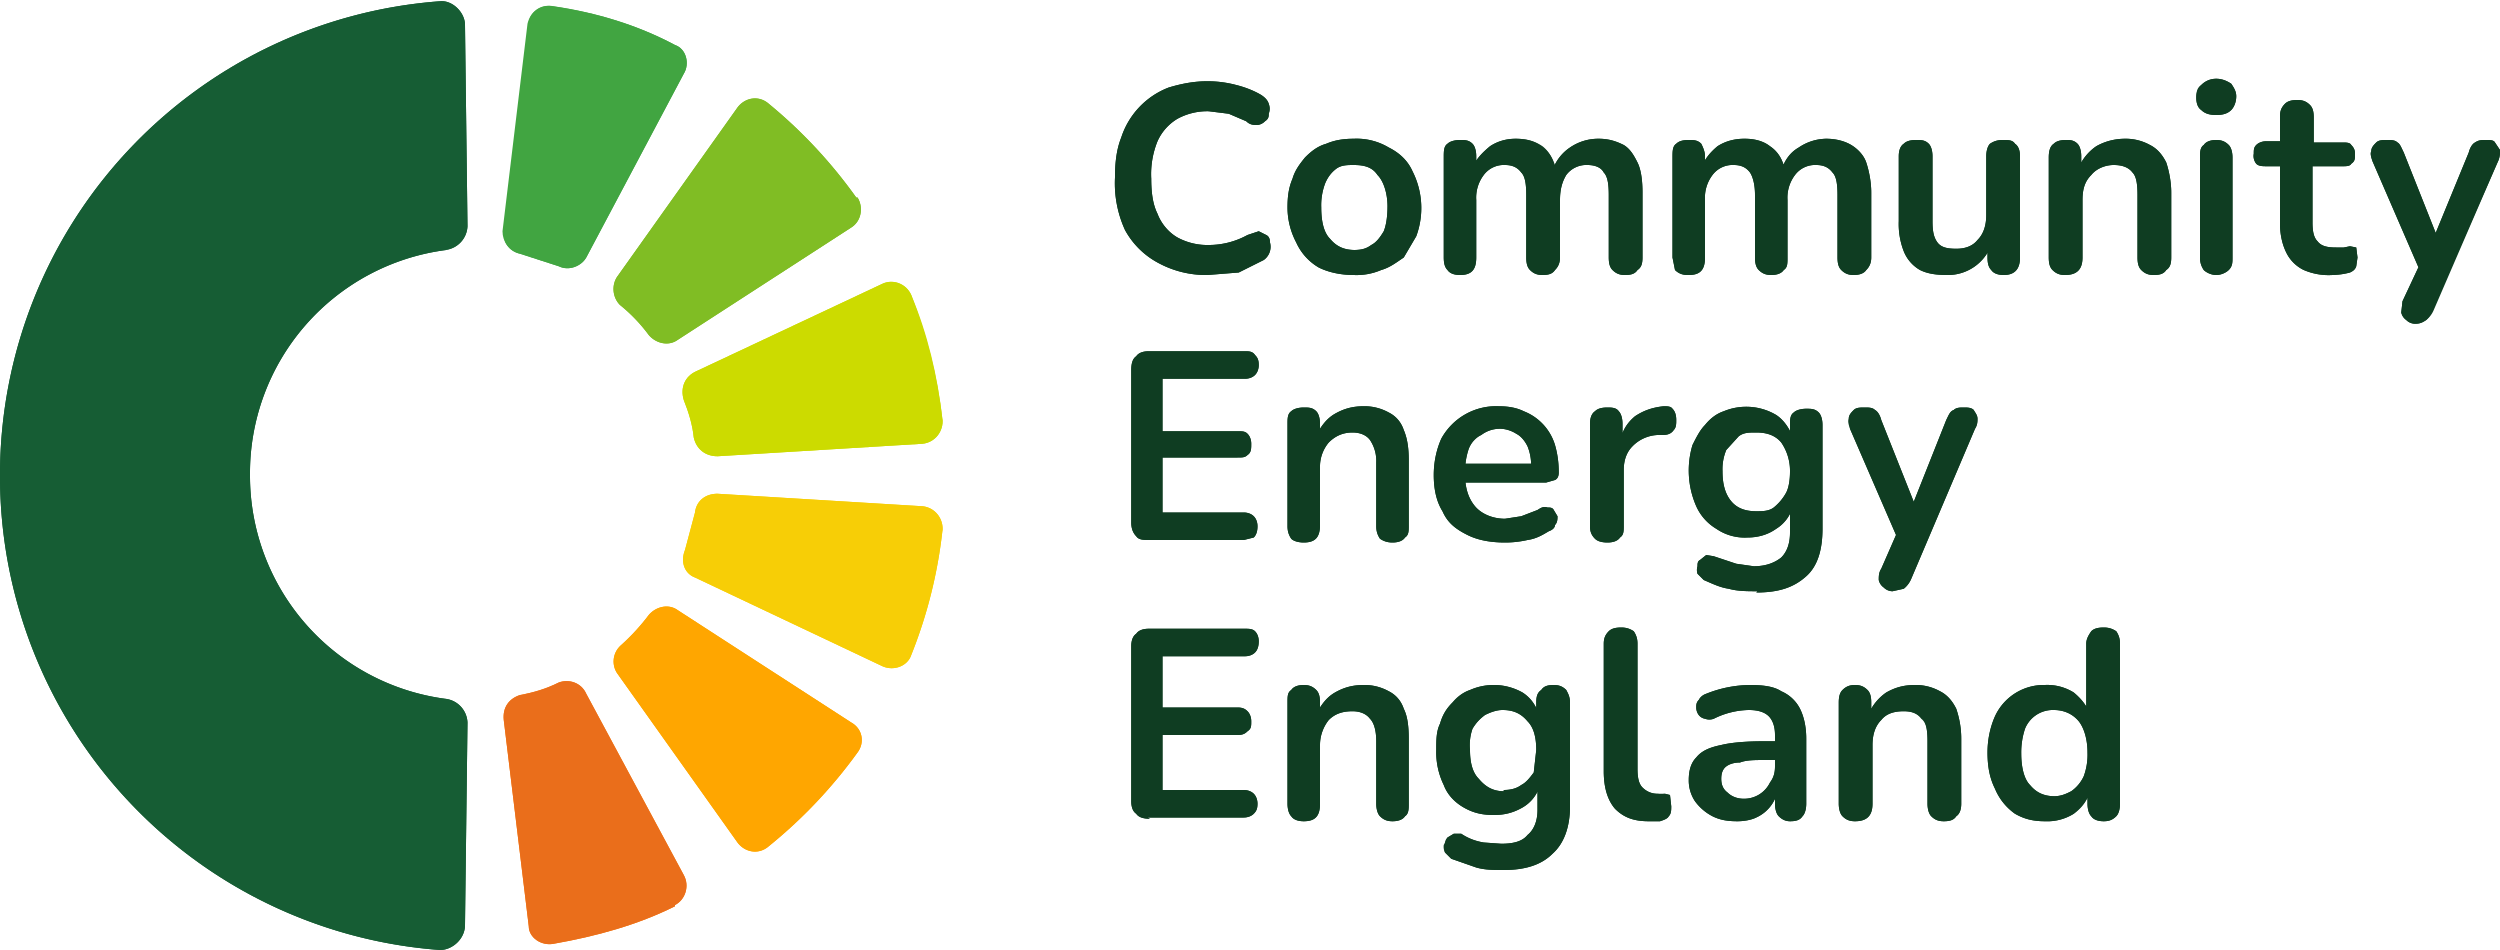
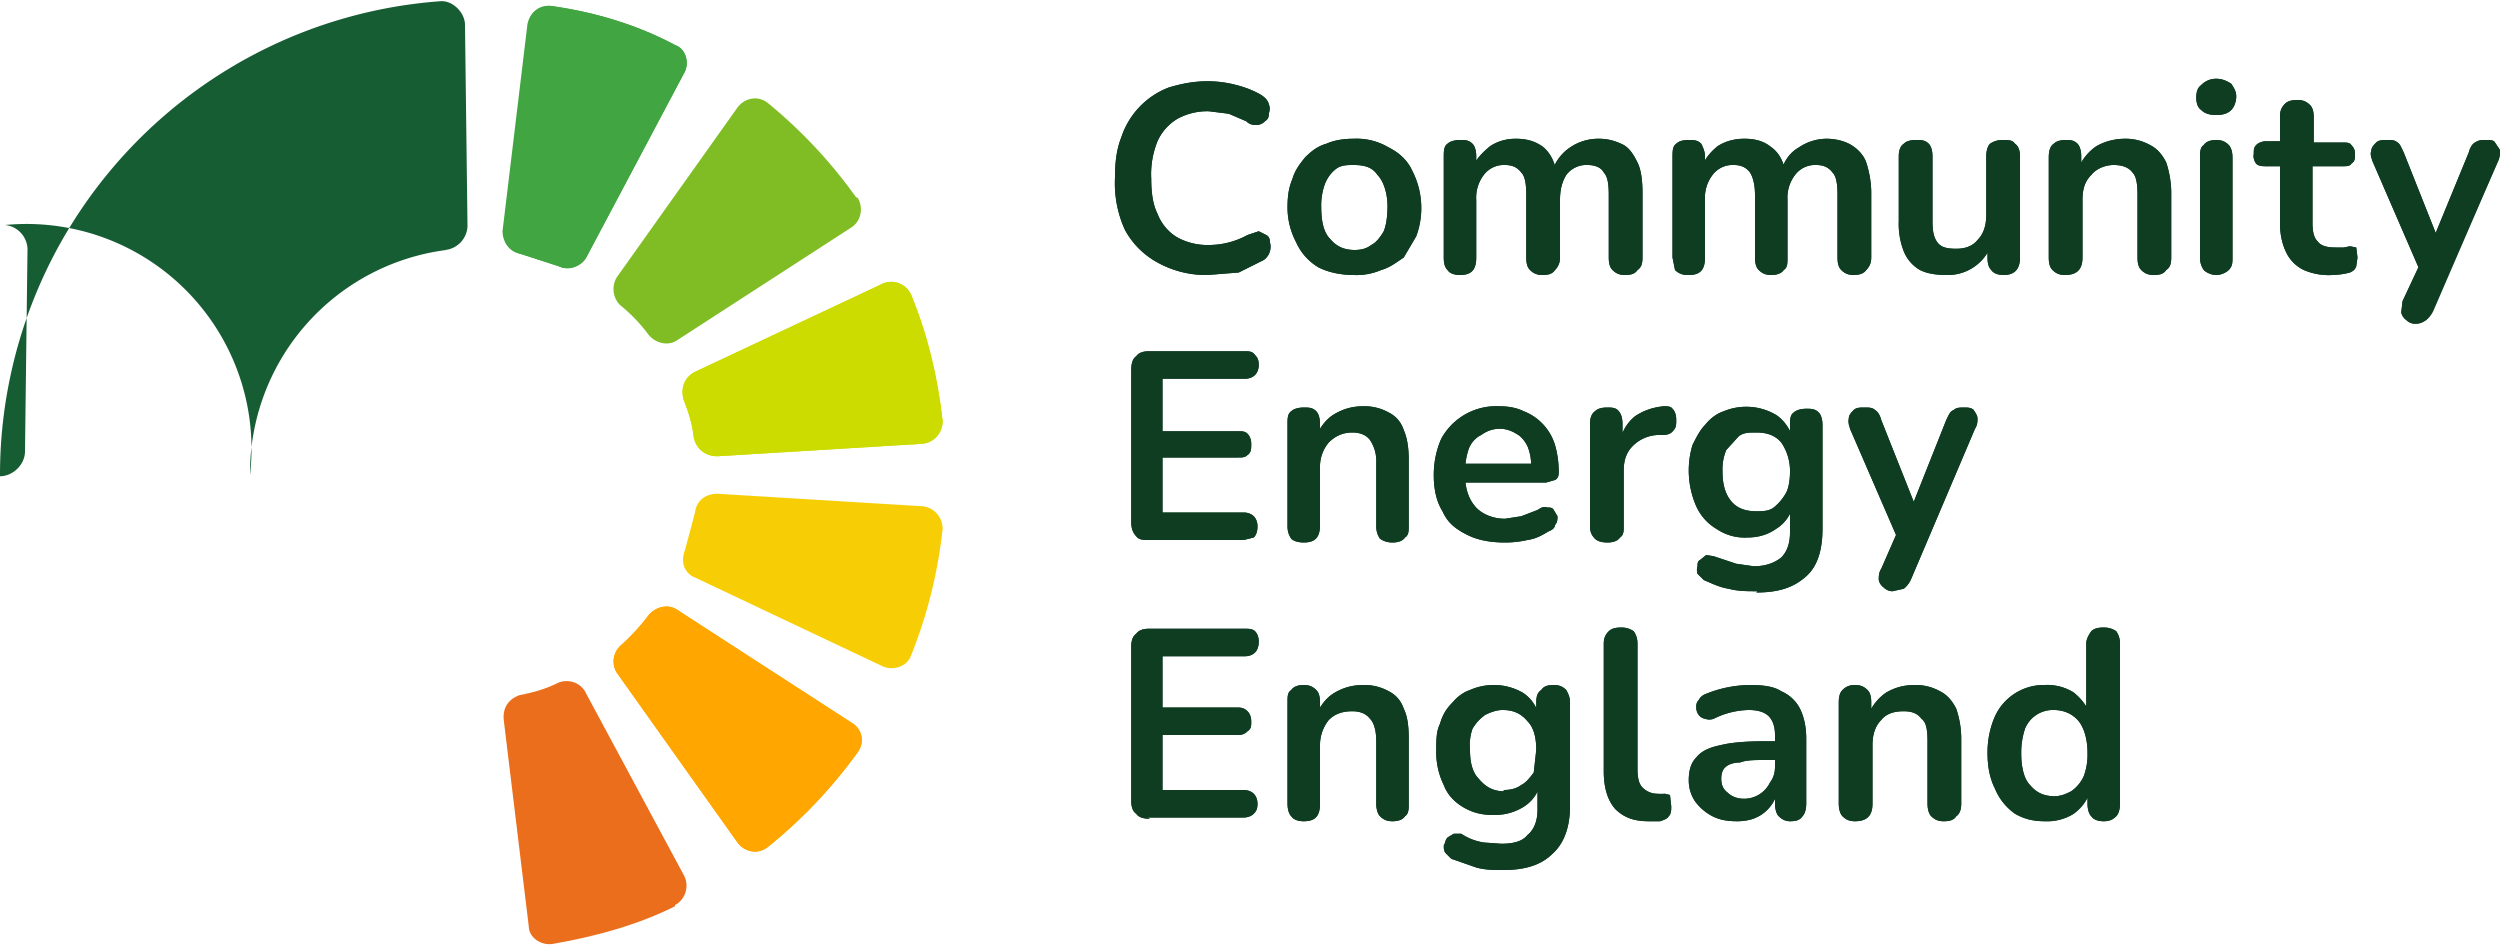
<svg xmlns="http://www.w3.org/2000/svg" fill="none" viewBox="0 0 200 76">
  <g clip-path="url(#a)">
-     <path fill="#FF7B00" d="M54 72.5c-3 1.5-6.3 2.4-9.7 3-1 .2-2-.5-2-1.4l-2-16.5c-.1-1 .4-1.7 1.3-2 1.1-.2 2.1-.5 3.1-1 .8-.3 1.8 0 2.2.9L54.7 70c.5.9.1 2-.7 2.4z" />
    <path fill="#F7CE06" d="M75.4 42.5c.1-1-.6-1.9-1.6-2l-16.4-1c-1 0-1.7.6-1.8 1.5l-.8 3c-.4 1 0 1.9.8 2.2l15 7.1c.9.4 2 0 2.3-.9a38 38 0 002.5-10z" />
    <path fill="#41A541" d="M54 3.6C51 2 47.7 1 44.2.5c-1-.2-1.8.5-2 1.4l-2 16.6c0 .8.5 1.6 1.4 1.8l3.1 1c.8.4 1.8 0 2.2-.7l7.8-14.7c.5-.8.2-2-.7-2.3z" />
    <path fill="#CCDB00" d="M75.4 33.5c.1 1-.6 1.9-1.6 2l-16.4 1c-1 0-1.7-.6-1.9-1.5-.1-1-.4-2-.8-3-.3-1 .1-1.9 1-2.3l14.9-7c.8-.4 1.9 0 2.3.9 1.2 3.1 2.1 6.4 2.5 10z" />
    <path fill="#80BD24" d="M68.6 15.8c.5.8.3 1.9-.5 2.4l-13.9 9c-.7.5-1.7.3-2.3-.4a13 13 0 00-2.3-2.4c-.6-.6-.7-1.6-.2-2.3L59 8.6c.6-.8 1.7-1 2.5-.3a39 39 0 017 7.5z" />
    <path fill="#FFA600" d="M68.6 60.2c.6-.8.4-1.9-.5-2.4l-13.9-9c-.7-.5-1.7-.3-2.3.4a17 17 0 01-2.2 2.4c-.7.6-.8 1.6-.3 2.3L59 67.4c.6.8 1.7 1 2.5.3a39 39 0 007.1-7.5z" />
-     <path fill="#165D34" d="M35.6 20a2 2 0 001.8-1.9L37.2 2c0-1-1-2-2-1.9A38 38 0 000 37.9v.2A38 38 0 0035.2 76c1 0 2-.9 2-2l.2-16.2a2 2 0 00-1.8-1.9A18 18 0 0120 38a18 18 0 0115.7-18z" />
    <path fill="#0F3D22" d="M96.6 22a8 8 0 01-4-1c-1.1-.6-2-1.5-2.6-2.6a9 9 0 01-.8-4.2c0-1.1.1-2.2.5-3.2a6.4 6.4 0 013.8-4c1-.3 2-.5 3.1-.5a9 9 0 012.3.3c.8.2 1.5.5 2 .8.3.2.5.4.6.7.1.3.1.5 0 .8 0 .2 0 .4-.3.6a1 1 0 01-.6.3c-.3 0-.6 0-.9-.3l-1.4-.6-1.6-.2a5 5 0 00-2.5.6 4 4 0 00-1.6 1.8 7 7 0 00-.5 3c0 1 .1 2 .5 2.8.3.8.9 1.5 1.6 1.9a5 5 0 002.5.6 6.4 6.4 0 003.1-.8l.9-.3.6.3c.2.1.3.3.3.6a1.3 1.3 0 01-.5 1.4l-2 1-2.5.2zm11.7 0c-1 0-2-.2-2.8-.6a4.4 4.4 0 01-1.8-2 6 6 0 01-.7-2.8c0-.9.1-1.6.4-2.3.2-.7.6-1.2 1-1.7.5-.5 1-.9 1.7-1.1.7-.3 1.4-.4 2.2-.4a5 5 0 012.8.7c.8.4 1.5 1 1.9 1.9a6.5 6.5 0 01.3 5.2l-1 1.7c-.6.4-1.1.8-1.8 1a5 5 0 01-2.2.4zm0-2c.6 0 1-.1 1.4-.4.4-.2.7-.6 1-1.1.2-.5.3-1.2.3-2 0-1-.3-2-.8-2.5-.4-.6-1-.8-1.9-.8-.5 0-1 0-1.4.3-.4.3-.7.7-.9 1.2a5 5 0 00-.3 1.9c0 1.1.2 2 .7 2.5.5.6 1.1.9 2 .9zm8.5 2c-.4 0-.8-.1-1-.4-.2-.2-.3-.5-.3-1v-8c0-.5 0-.9.3-1.1.2-.2.6-.3 1-.3s.7 0 1 .3c.2.2.3.6.3 1v1.6l-.3-.7c.3-.7.8-1.2 1.4-1.7.6-.4 1.3-.6 2-.6 1 0 1.6.2 2.2.6.5.4.9 1 1 1.9h-.2c.3-.8.8-1.4 1.4-1.8a4 4 0 012.3-.7c.8 0 1.4.2 2 .5.5.3.8.8 1.1 1.4.3.6.4 1.5.4 2.4v5.2c0 .5-.1.8-.4 1-.2.3-.5.4-1 .4-.4 0-.7-.1-1-.4-.2-.2-.3-.5-.3-1v-5c0-.9-.1-1.5-.4-1.8-.2-.4-.7-.6-1.3-.6a2 2 0 00-1.7.8c-.3.5-.5 1.1-.5 2v4.6c0 .5-.2.8-.4 1-.2.3-.5.4-1 .4-.4 0-.7-.1-1-.4-.2-.2-.3-.5-.3-1v-5c0-.9-.1-1.5-.4-1.8-.3-.4-.7-.6-1.3-.6a2 2 0 00-1.7.8 3 3 0 00-.6 2v4.6c0 1-.4 1.4-1.3 1.4zm18.2 0c-.4 0-.7-.1-1-.4l-.2-1v-8c0-.5 0-.9.3-1.1.2-.2.5-.3 1-.3.4 0 .7 0 1 .3.1.2.3.6.3 1v1.6l-.3-.7c.3-.7.7-1.2 1.3-1.7.6-.4 1.3-.6 2.2-.6.8 0 1.5.2 2 .6.6.4 1 1 1.2 1.9h-.3c.3-.8.7-1.4 1.4-1.8a4 4 0 012.2-.7c.8 0 1.5.2 2 .5s1 .8 1.2 1.4c.2.6.4 1.5.4 2.4v5.2c0 .5-.2.8-.4 1-.2.3-.6.4-1 .4s-.7-.1-1-.4c-.2-.2-.3-.5-.3-1v-5c0-.9-.1-1.5-.4-1.8-.3-.4-.7-.6-1.3-.6a2 2 0 00-1.7.8 3 3 0 00-.6 2v4.6c0 .5 0 .8-.3 1-.2.3-.6.4-1 .4s-.7-.1-1-.4c-.2-.2-.3-.5-.3-1v-5c0-.9-.2-1.5-.4-1.8-.3-.4-.7-.6-1.3-.6a2 2 0 00-1.7.8 3 3 0 00-.6 2v4.6c0 1-.4 1.4-1.3 1.4zm20.8 0c-.9 0-1.6-.1-2.2-.4a3 3 0 01-1.3-1.5 6 6 0 01-.4-2.4v-5.2c0-.4.1-.8.4-1 .2-.2.5-.3 1-.3.4 0 .7 0 1 .3.2.2.3.6.3 1v5.2c0 .8.1 1.3.4 1.7.3.4.8.5 1.5.5s1.3-.2 1.7-.7c.5-.5.7-1.2.7-2v-4.7c0-.4.1-.8.3-1 .3-.2.6-.3 1-.3.5 0 .8 0 1 .3.3.2.4.6.4 1v8.1c0 1-.5 1.4-1.3 1.4-.4 0-.8-.1-1-.4-.2-.2-.3-.5-.3-1V19l.3.6a3.7 3.7 0 01-3.5 2.4zm9.4 0c-.4 0-.7-.1-1-.4-.2-.2-.3-.5-.3-1v-8c0-.5.1-.9.4-1.1.2-.2.5-.3 1-.3.3 0 .6 0 .9.3.2.2.3.6.3 1V14l-.2-.6a4 4 0 011.4-1.7c.7-.4 1.5-.6 2.3-.6a4 4 0 012 .5c.6.3 1 .8 1.3 1.4.2.6.4 1.5.4 2.4v5.2c0 .5-.1.8-.4 1-.2.3-.5.4-1 .4-.4 0-.7-.1-1-.4-.2-.2-.3-.5-.3-1v-5c0-.9-.1-1.5-.4-1.8-.3-.4-.8-.6-1.5-.6s-1.4.3-1.8.8c-.5.5-.7 1.1-.7 2v4.6c0 1-.5 1.4-1.4 1.4zm12.1-12.8c-.5 0-.9-.1-1.2-.4-.3-.2-.4-.6-.4-1 0-.5.1-.8.4-1 .3-.3.7-.5 1.2-.5s.9.2 1.2.4c.2.3.4.6.4 1 0 .5-.2.9-.4 1.1-.3.3-.7.4-1.2.4zm0 12.8c-.4 0-.8-.2-1-.4-.2-.3-.3-.6-.3-1v-8c0-.4 0-.8.3-1 .2-.3.6-.4 1-.4s.7.1 1 .4c.2.2.3.6.3 1v8c0 .4 0 .7-.3 1-.2.2-.6.4-1 .4zm9.3 0a5 5 0 01-2.3-.4 3 3 0 01-1.4-1.4c-.3-.6-.5-1.4-.5-2.3v-4.6h-1c-.4 0-.7 0-.9-.2a1 1 0 01-.2-.8c0-.3 0-.5.2-.7.2-.2.5-.3.8-.3h1.1v-2c0-.4.1-.7.4-1 .2-.2.5-.3 1-.3.4 0 .7.1 1 .4.2.2.3.5.3 1v2h2.3c.3 0 .6 0 .7.2.2.2.3.4.3.7 0 .4 0 .6-.3.8-.1.2-.4.2-.7.2H185v4.5c0 .7.1 1.2.4 1.5.3.4.8.5 1.5.5h.6l.5-.1.5.1.1.8-.1.7c-.1.3-.3.4-.5.5a5.8 5.8 0 01-1.5.2zm6.6 3.9a1 1 0 01-.7-.3 1 1 0 01-.4-.6l.1-.9 1.5-3.2v1l-3.9-9c-.1-.3-.2-.6-.1-.8 0-.3.2-.5.4-.7.2-.2.5-.2.9-.2.3 0 .6 0 .8.2.2.1.3.4.5.8l2.9 7.3h-.7l3-7.3c.1-.4.3-.7.5-.8.3-.2.5-.2.9-.2.3 0 .6 0 .7.2l.4.6c0 .3 0 .6-.2 1l-5.2 11.8a2 2 0 01-.5.8c-.3.2-.5.3-.9.3zM92 43.2c-.5 0-.9 0-1.1-.3-.3-.3-.4-.7-.4-1.1V29.6c0-.5.1-.9.4-1.1.2-.3.6-.4 1-.4h7.7c.3 0 .6 0 .8.3.2.2.3.4.3.8 0 .3-.1.6-.3.8-.2.2-.5.3-.8.3H93v4.2h6c.4 0 .6 0 .8.2.2.2.3.5.3.8 0 .4 0 .7-.3.9-.2.2-.4.2-.8.2h-6V41h6.5c.3 0 .6.1.8.3.2.2.3.5.3.8 0 .4-.1.7-.3.9l-.8.2h-7.7zm12.3.2c-.4 0-.8-.1-1-.3-.2-.3-.3-.6-.3-1v-8.2c0-.4 0-.8.3-1 .2-.2.6-.3 1-.3s.7 0 1 .3c.2.2.3.6.3 1v1.5l-.3-.6c.4-.7.8-1.3 1.5-1.7.7-.4 1.4-.6 2.3-.6a4 4 0 012 .5c.6.3 1 .8 1.2 1.4.3.7.4 1.5.4 2.4V42c0 .5 0 .8-.3 1-.2.3-.6.4-1 .4s-.7-.1-1-.3c-.2-.3-.3-.6-.3-1V37a3 3 0 00-.5-1.8c-.3-.4-.8-.6-1.4-.6-.8 0-1.4.3-1.9.8a3 3 0 00-.7 2V42c0 1-.4 1.4-1.3 1.4zm16.1 0c-1.2 0-2.2-.2-3-.6-1-.5-1.6-1-2-1.9-.5-.8-.7-1.8-.7-2.9 0-1 .2-2 .6-2.9a5 5 0 014.6-2.6c.7 0 1.4.1 2 .4a4.2 4.2 0 012.5 2.7c.2.7.3 1.4.3 2.2 0 .3-.1.5-.3.6l-.7.2h-6.9v-1.5h6l-.3.3c0-.7-.1-1.2-.3-1.7-.2-.4-.5-.8-.9-1-.3-.2-.8-.4-1.3-.4-.6 0-1.1.2-1.5.5-.5.2-.8.6-1 1.1-.2.6-.3 1.2-.3 1.9v.1c0 1.2.3 2 .8 2.6.5.6 1.4 1 2.4 1l1.3-.2 1.3-.5c.3-.2.5-.3.8-.2.2 0 .4 0 .5.2l.3.5c0 .2 0 .5-.2.7 0 .2-.2.4-.5.5-.5.3-1 .6-1.7.7a8 8 0 01-1.8.2zm8.2 0c-.5 0-.8-.1-1-.3-.3-.3-.4-.6-.4-1v-8.2c0-.4.1-.8.4-1 .2-.2.5-.3 1-.3.3 0 .7 0 .9.3.2.2.3.6.3 1v1.4h-.2c.2-.9.6-1.5 1.2-2 .6-.4 1.3-.7 2.3-.8.3 0 .5 0 .7.2.2.2.3.5.3.9 0 .3 0 .6-.2.8-.2.3-.5.4-.9.4h-.4a3 3 0 00-2 .9c-.4.4-.7 1-.7 1.9V42c0 .5 0 .8-.3 1-.2.3-.6.4-1 .4zm12 3.9c-.8 0-1.6 0-2.3-.2-.7-.1-1.3-.4-2-.7l-.5-.5a1 1 0 010-.6c0-.2 0-.4.2-.5l.5-.4.6.1 1.8.6 1.4.2c1 0 1.7-.3 2.2-.7.5-.5.7-1.2.7-2v-2h.2a3 3 0 01-1.3 1.7c-.7.5-1.5.7-2.3.7a4 4 0 01-2.5-.7 4 4 0 01-1.6-1.8 7.1 7.1 0 01-.3-4.9c.3-.6.6-1.2 1-1.6.4-.5.9-.9 1.5-1.1a4.7 4.7 0 014.2.3c.6.4 1 1 1.3 1.7l-.2.5V34c0-.4 0-.8.3-1 .2-.2.6-.3 1-.3s.7 0 1 .3c.2.2.3.6.3 1v8.3c0 1.7-.4 3-1.3 3.8-1 .9-2.2 1.3-4 1.3zm-.1-6.4c.5 0 1 0 1.4-.3a4 4 0 001-1.2c.2-.4.3-1 .3-1.7a4 4 0 00-.7-2.3c-.5-.6-1.2-.8-2-.8-.6 0-1 0-1.4.3l-1 1.1a4 4 0 00-.3 1.7c0 1 .2 1.8.7 2.4.5.6 1.2.8 2 .8zm10.9 6.4a1 1 0 01-.7-.3 1 1 0 01-.4-.6c0-.3 0-.6.2-.9l1.4-3.2v1l-3.9-9c-.1-.3-.2-.6-.1-.8 0-.3.2-.5.4-.7.2-.2.5-.2.9-.2.3 0 .6 0 .8.2.2.1.4.4.5.8l2.9 7.3h-.6l2.9-7.3c.2-.4.3-.7.6-.8.2-.2.5-.2.8-.2.3 0 .6 0 .8.2.1.2.3.4.3.7 0 .2 0 .5-.2.8l-5.1 12a2 2 0 01-.6.8l-.9.2zM92 65.5c-.5 0-.9-.1-1.1-.4-.3-.2-.4-.6-.4-1V51.7c0-.4.1-.8.4-1 .2-.3.6-.4 1-.4h7.7c.3 0 .6 0 .8.2.2.2.3.5.3.8 0 .4-.1.7-.3.9-.2.2-.5.3-.8.3H93v4.1h6c.4 0 .6.1.8.3.2.2.3.5.3.8 0 .4 0 .6-.3.8-.2.2-.4.3-.8.3h-6v4.4h6.5c.3 0 .6.1.8.3.2.2.3.5.3.8 0 .4-.1.6-.3.8-.2.2-.5.3-.8.3h-7.7zm12.3.2c-.4 0-.8-.1-1-.4-.2-.2-.3-.6-.3-1v-8.1c0-.5 0-.8.3-1 .2-.3.6-.4 1-.4s.7.1 1 .4c.2.2.3.5.3 1v1.4l-.3-.5c.4-.7.8-1.3 1.5-1.7.7-.4 1.4-.6 2.3-.6a4 4 0 012 .5c.6.3 1 .8 1.2 1.4.3.6.4 1.4.4 2.4v5.2c0 .4 0 .8-.3 1-.2.3-.6.4-1 .4s-.7-.1-1-.4c-.2-.2-.3-.6-.3-1v-5c0-.9-.2-1.5-.5-1.8-.3-.4-.8-.6-1.4-.6-.8 0-1.4.2-1.9.7-.4.5-.7 1.2-.7 2v4.7c0 1-.4 1.4-1.3 1.4zm16 3.9c-.8 0-1.5 0-2.2-.2l-2-.7-.5-.5a1 1 0 01-.1-.6l.3-.6.5-.3h.6c.6.4 1.2.6 1.8.7l1.4.1c1 0 1.7-.2 2.1-.7.5-.4.8-1.1.8-2v-2h.2a3 3 0 01-1.4 1.8c-.7.4-1.4.6-2.3.6-1 0-1.7-.2-2.4-.6-.7-.4-1.3-1-1.6-1.8a6 6 0 01-.6-2.8c0-.8 0-1.5.3-2.1.2-.7.5-1.2 1-1.7a3 3 0 011.4-1 4.7 4.7 0 014.2.2 3 3 0 011.3 1.8l-.2.5v-1.5c0-.5.1-.8.4-1 .2-.3.5-.4 1-.4.4 0 .7.1 1 .4.1.2.3.5.3 1v8.3c0 1.7-.5 3-1.4 3.8-.9.9-2.2 1.3-3.9 1.3zm0-6.4c.5 0 1-.1 1.4-.4.4-.2.7-.6 1-1l.2-1.8c0-1-.2-1.8-.7-2.3-.5-.6-1.1-.9-2-.9-.5 0-1 .2-1.4.4-.4.3-.7.6-1 1.1a4 4 0 00-.2 1.7c0 1 .2 1.8.7 2.3.5.6 1.1 1 2 1zm11.6 2.5c-1.2 0-2-.3-2.7-1-.6-.7-.9-1.7-.9-3V51.5c0-.4.1-.7.4-1 .2-.2.5-.3 1-.3.4 0 .7.1 1 .3.2.3.3.6.3 1v10c0 .7.1 1.2.4 1.5.3.3.7.5 1.2.5a4.4 4.4 0 00.6 0l.4.1.1.9c0 .3 0 .6-.2.8-.1.2-.4.3-.7.4a65 65 0 01-1 0zm7.1 0c-.8 0-1.4-.1-2-.4a4 4 0 01-1.4-1.2 3 3 0 01-.5-1.7c0-.8.2-1.4.6-1.8.4-.5 1-.8 2-1 .8-.2 2-.3 3.5-.3h1v1.5h-1c-.8 0-1.5 0-2 .2-.6 0-1 .2-1.2.4-.2.2-.3.5-.3.9s.1.8.5 1.1c.3.3.7.5 1.3.5a2.3 2.3 0 002.1-1.3c.3-.4.4-.8.4-1.3v-2.5c0-.7-.2-1.2-.5-1.5-.3-.3-.8-.5-1.6-.5a6.5 6.5 0 00-2.8.7 1 1 0 01-.7 0 .8.8 0 01-.5-.3 1 1 0 01-.2-.6c0-.2 0-.4.2-.6.1-.2.3-.4.6-.5a9.6 9.6 0 013.5-.7c1 0 1.9.1 2.5.5a3 3 0 011.5 1.4c.3.6.5 1.4.5 2.4v5.2c0 .4-.1.8-.3 1-.2.3-.5.4-1 .4-.3 0-.6-.1-.9-.4-.2-.2-.3-.6-.3-1v-1h.2a3 3 0 01-1.7 2.1c-.4.2-1 .3-1.5.3zm9.4 0c-.4 0-.7-.1-1-.4-.2-.2-.3-.6-.3-1v-8.1c0-.5.1-.8.3-1 .3-.3.6-.4 1-.4s.7.1 1 .4c.2.2.3.5.3 1v1.4l-.2-.5a4 4 0 011.4-1.7c.7-.4 1.4-.6 2.3-.6a4 4 0 012 .5c.6.3 1 .8 1.3 1.4.2.6.4 1.4.4 2.4v5.2c0 .4-.1.8-.4 1-.2.3-.5.4-1 .4-.4 0-.7-.1-1-.4-.2-.2-.3-.6-.3-1v-5c0-.9-.1-1.5-.5-1.8-.3-.4-.7-.6-1.4-.6-.8 0-1.4.2-1.8.7-.5.5-.7 1.2-.7 2v4.7c0 1-.5 1.4-1.4 1.4zm15.2 0c-1 0-1.7-.2-2.4-.6a4.6 4.6 0 01-1.6-2c-.4-.8-.6-1.7-.6-2.9 0-1 .2-2 .6-2.9a4.3 4.3 0 014-2.5 4 4 0 012.3.6c.6.5 1 1 1.3 1.7h-.3v-5.6c0-.4.2-.7.4-1 .2-.2.5-.3 1-.3.4 0 .7.1 1 .3.2.3.3.6.3 1v12.8c0 .4-.1.8-.3 1-.3.3-.6.4-1 .4s-.8-.1-1-.4c-.2-.2-.3-.6-.3-1v-1.7l.2.7c-.2.7-.7 1.3-1.3 1.8a4 4 0 01-2.3.6zm.7-2c.6 0 1-.2 1.4-.4a3 3 0 001-1.2 5 5 0 00.3-1.9c0-1.1-.3-2-.7-2.5-.5-.6-1.2-.9-2-.9a2.4 2.4 0 00-2.3 1.5 6 6 0 00-.3 2c0 1 .2 2 .7 2.5.5.6 1.1.9 2 .9z" />
    <path fill="#EA6E1B" d="M54 72.5c-3 1.5-6.3 2.4-9.7 3-1 .2-2-.5-2-1.4l-2-16.5c-.1-1 .4-1.7 1.3-2 1.1-.2 2.1-.5 3.1-1 .8-.3 1.8 0 2.2.9L54.7 70c.5.9.1 2-.7 2.4z" />
-     <path fill="#F7CE06" d="M75.4 42.5c.1-1-.6-1.9-1.6-2l-16.4-1c-1 0-1.7.6-1.8 1.5l-.8 3c-.4 1 0 1.9.8 2.2l15 7.1c.9.4 2 0 2.3-.9a38 38 0 002.5-10z" />
    <path fill="#41A541" d="M54 3.6C51 2 47.7 1 44.3.5c-1-.2-2 .5-2 1.4l-2 16.6c-.1.8.4 1.6 1.3 1.8l3.1 1c.8.4 1.8 0 2.2-.7l7.8-14.7c.5-.8.2-2-.7-2.3z" />
    <path fill="#CCDB00" d="M75.4 33.5c.1 1-.6 1.9-1.6 2l-16.4 1c-1 0-1.7-.6-1.9-1.5-.1-1-.4-2-.8-3-.3-1 .1-1.9 1-2.3l14.9-7c.9-.4 1.9 0 2.3.9 1.3 3.1 2.1 6.4 2.5 10z" />
-     <path fill="#80BD24" d="M68.6 15.8c.5.8.3 1.9-.5 2.4l-13.9 9c-.7.5-1.7.3-2.3-.4a13 13 0 00-2.3-2.4c-.6-.6-.7-1.6-.2-2.3L59 8.6c.6-.8 1.7-1 2.5-.3a39 39 0 017 7.5z" />
    <path fill="#FFA600" d="M68.6 60.2c.6-.8.4-1.9-.5-2.4l-13.9-9c-.7-.5-1.7-.3-2.3.4a17 17 0 01-2.2 2.4c-.7.6-.8 1.6-.3 2.3L59 67.4c.6.8 1.7 1 2.5.3a39 39 0 007.1-7.5z" />
-     <path fill="#165D34" d="M35.6 20a2 2 0 001.8-1.9L37.2 2c0-1-1-2-2-1.9A38 38 0 000 37.9v.2A38 38 0 0035.2 76c1 0 2-.9 2-2l.2-16.2a2 2 0 00-1.8-1.9A18 18 0 0120 38a18 18 0 0115.7-18z" />
+     <path fill="#165D34" d="M35.6 20a2 2 0 001.8-1.9L37.2 2c0-1-1-2-2-1.9A38 38 0 000 37.9v.2c1 0 2-.9 2-2l.2-16.2a2 2 0 00-1.8-1.9A18 18 0 0120 38a18 18 0 0115.7-18z" />
    <path fill="#0F3D22" d="M96.6 22a8 8 0 01-4-1c-1.1-.6-2-1.5-2.6-2.6a9 9 0 01-.8-4.2c0-1.1.1-2.2.5-3.2a6.4 6.4 0 013.8-4c1-.3 2-.5 3.1-.5a9 9 0 012.3.3c.8.2 1.5.5 2 .8.3.2.5.4.6.7.1.3.1.5 0 .8 0 .2 0 .4-.3.6a1 1 0 01-.6.3c-.3 0-.6 0-.9-.3l-1.4-.6-1.6-.2a5 5 0 00-2.5.6 4 4 0 00-1.6 1.8 7 7 0 00-.5 3c0 1 .1 2 .5 2.8.3.8.9 1.5 1.6 1.9a5 5 0 002.5.6 6.4 6.4 0 003.1-.8l.9-.3.6.3c.2.1.3.3.3.6a1.3 1.3 0 01-.5 1.4l-2 1-2.5.2zm11.7 0c-1 0-2-.2-2.8-.6a4.4 4.4 0 01-1.8-2 6 6 0 01-.7-2.8c0-.9.1-1.6.4-2.3.2-.7.6-1.2 1-1.7.5-.5 1-.9 1.7-1.1.7-.3 1.4-.4 2.2-.4a5 5 0 012.8.7c.8.4 1.5 1 1.9 1.9a6.5 6.5 0 01.3 5.2l-1 1.7c-.6.4-1.1.8-1.8 1a5 5 0 01-2.2.4zm0-2c.6 0 1-.1 1.4-.4.4-.2.7-.6 1-1.1.2-.5.3-1.2.3-2 0-1-.3-2-.8-2.5-.4-.6-1-.8-1.9-.8-.5 0-1 0-1.4.3-.4.3-.7.7-.9 1.2a5 5 0 00-.3 1.9c0 1.1.2 2 .7 2.5.5.6 1.1.9 2 .9zm8.5 2c-.4 0-.8-.1-1-.4-.2-.2-.3-.5-.3-1v-8c0-.5 0-.9.3-1.1.2-.2.6-.3 1-.3s.7 0 1 .3c.2.2.3.6.3 1v1.6l-.3-.7c.3-.7.8-1.2 1.4-1.7.6-.4 1.3-.6 2.1-.6s1.5.2 2 .6c.6.4 1 1 1.2 1.9h-.3c.3-.8.8-1.4 1.4-1.8a4 4 0 012.3-.7c.8 0 1.4.2 2 .5.5.3.8.8 1.1 1.4.3.6.4 1.5.4 2.4v5.2c0 .5-.1.8-.4 1-.2.3-.5.4-1 .4-.4 0-.7-.1-1-.4-.2-.2-.3-.5-.3-1v-5c0-.9-.1-1.5-.4-1.8-.2-.4-.7-.6-1.3-.6a2 2 0 00-1.7.8c-.3.5-.5 1.1-.5 2v4.6c0 .5-.2.8-.4 1-.2.3-.5.4-1 .4-.4 0-.7-.1-1-.4-.2-.2-.3-.5-.3-1v-5c0-.9-.1-1.5-.4-1.8-.3-.4-.7-.6-1.3-.6a2 2 0 00-1.7.8 3 3 0 00-.6 2v4.6c0 1-.4 1.4-1.3 1.4zm18.2 0c-.3 0-.7-.1-1-.4l-.2-1v-8c0-.5 0-.9.3-1.1.2-.2.5-.3 1-.3.4 0 .7 0 1 .3.1.2.3.6.3 1v1.6l-.3-.7c.3-.7.7-1.2 1.3-1.7a4 4 0 012.2-.6c.8 0 1.5.2 2 .6.6.4 1 1 1.2 1.9h-.3c.3-.8.7-1.4 1.4-1.8a4 4 0 012.2-.7c.8 0 1.5.2 2 .5s1 .8 1.2 1.4c.2.6.4 1.5.4 2.4v5.2c0 .5-.2.8-.4 1-.2.3-.6.4-1 .4s-.7-.1-1-.4c-.2-.2-.3-.5-.3-1v-5c0-.9-.1-1.5-.4-1.8-.3-.4-.7-.6-1.3-.6a2 2 0 00-1.7.8 3 3 0 00-.6 2v4.6c0 .5 0 .8-.3 1-.2.3-.6.4-1 .4s-.7-.1-1-.4c-.2-.2-.3-.5-.3-1v-5c0-.9-.2-1.5-.4-1.8-.3-.4-.7-.6-1.3-.6a2 2 0 00-1.7.8 3 3 0 00-.6 2v4.6c0 1-.4 1.4-1.3 1.4zm20.8 0c-.9 0-1.6-.1-2.2-.4a3 3 0 01-1.3-1.5 6 6 0 01-.4-2.4v-5.2c0-.4.1-.8.4-1 .2-.2.5-.3 1-.3.4 0 .7 0 1 .3.2.2.3.6.3 1v5.2c0 .8.1 1.3.4 1.7.3.4.8.5 1.5.5s1.3-.2 1.7-.7c.5-.5.7-1.2.7-2v-4.7c0-.4.1-.8.3-1 .3-.2.6-.3 1-.3.5 0 .8 0 1 .3.3.2.4.6.4 1v8.1c0 1-.5 1.4-1.3 1.4-.4 0-.8-.1-1-.4-.2-.2-.3-.5-.3-1V19l.3.6a3.7 3.7 0 01-3.5 2.4zm9.4 0c-.4 0-.7-.1-1-.4-.2-.2-.3-.5-.3-1v-8c0-.5.1-.9.4-1.1.2-.2.5-.3 1-.3.3 0 .6 0 .9.3.2.2.3.6.3 1V14l-.2-.6a4 4 0 011.4-1.7c.7-.4 1.5-.6 2.3-.6a4 4 0 012 .5c.6.3 1 .8 1.3 1.4.2.6.4 1.5.4 2.4v5.2c0 .5-.1.8-.4 1-.2.3-.5.4-1 .4-.4 0-.7-.1-1-.4-.2-.2-.3-.5-.3-1v-5c0-.9-.1-1.5-.4-1.8-.3-.4-.8-.6-1.5-.6s-1.4.3-1.8.8c-.5.5-.7 1.1-.7 2v4.6c0 1-.5 1.4-1.4 1.4zm12.1-12.8c-.5 0-.9-.1-1.2-.4-.3-.2-.4-.6-.4-1 0-.5.2-.8.4-1 .3-.3.7-.5 1.2-.5s.9.2 1.2.4c.2.3.4.6.4 1 0 .5-.2.9-.4 1.1-.3.3-.7.4-1.2.4zm0 12.8c-.4 0-.8-.2-1-.4-.2-.3-.3-.6-.3-1v-8c0-.4 0-.8.3-1 .2-.3.6-.4 1-.4s.7.1 1 .4c.2.2.3.6.3 1v8c0 .4 0 .7-.3 1-.2.2-.6.4-1 .4zm9.3 0a5 5 0 01-2.3-.4 3 3 0 01-1.4-1.4c-.3-.6-.5-1.4-.5-2.3v-4.6h-1c-.4 0-.7 0-.9-.2a1 1 0 01-.2-.8c0-.3 0-.5.2-.7.2-.2.5-.3.8-.3h1.1v-2c0-.4.1-.7.4-1 .2-.2.5-.3 1-.3.4 0 .7.1 1 .4.2.2.3.5.3 1v2h2.3c.3 0 .6 0 .7.2.2.2.3.4.3.7 0 .4 0 .6-.3.8-.1.2-.4.2-.7.2H185v4.5c0 .7.1 1.2.4 1.5.3.4.8.5 1.5.5h.6l.5-.1.5.1.1.8-.1.7c-.1.3-.3.4-.5.5a5.8 5.8 0 01-1.5.2zm6.6 3.9a1 1 0 01-.7-.3 1 1 0 01-.4-.6l.1-.9 1.5-3.2v1l-3.9-9c-.1-.3-.2-.6-.1-.8 0-.3.2-.5.4-.7.2-.2.5-.2.9-.2.3 0 .6 0 .8.2.2.1.3.4.5.8l2.9 7.3h-.7l3-7.3c.1-.4.3-.7.5-.8.3-.2.5-.2.9-.2.3 0 .6 0 .7.2l.4.6c0 .3 0 .6-.2 1l-5.1 11.8a2 2 0 01-.6.8c-.3.2-.5.3-.9.3zM92 43.2c-.5 0-.9 0-1.1-.3-.3-.3-.4-.7-.4-1.1V29.6c0-.5.1-.9.4-1.1.2-.3.6-.4 1-.4h7.7c.3 0 .6 0 .8.3.2.2.3.4.3.8 0 .3-.1.6-.3.8-.2.2-.5.3-.8.3H93v4.2h6c.4 0 .6 0 .8.2.2.2.3.5.3.8 0 .4 0 .7-.3.9-.2.2-.4.2-.8.2h-6V41h6.5c.3 0 .6.1.8.3.2.2.3.5.3.8 0 .4-.1.7-.3.9l-.8.2h-7.7zm12.3.2c-.4 0-.8-.1-1-.3-.2-.3-.3-.6-.3-1v-8.2c0-.4 0-.8.3-1 .2-.2.6-.3 1-.3s.7 0 1 .3c.2.2.3.6.3 1v1.5l-.3-.6c.4-.7.8-1.3 1.5-1.7.7-.4 1.4-.6 2.3-.6a4 4 0 012 .5c.6.3 1 .8 1.2 1.4.3.7.4 1.5.4 2.4V42c0 .5 0 .8-.3 1-.2.3-.6.4-1 .4s-.7-.1-1-.3c-.2-.3-.3-.6-.3-1V37a3 3 0 00-.5-1.8c-.3-.4-.8-.6-1.4-.6-.8 0-1.4.3-1.9.8a3 3 0 00-.7 2V42c0 1-.4 1.4-1.3 1.4zm16.1 0c-1.2 0-2.2-.2-3-.6-1-.5-1.6-1-2-1.9-.5-.8-.7-1.8-.7-2.9 0-1 .2-2 .6-2.9a5 5 0 014.6-2.6c.7 0 1.4.1 2 .4a4.2 4.2 0 012.5 2.7c.2.7.3 1.4.3 2.2 0 .3-.1.5-.3.6l-.7.2h-6.9v-1.5h6l-.3.3c0-.7-.1-1.2-.3-1.7-.2-.4-.5-.8-.9-1-.3-.2-.8-.4-1.3-.4-.6 0-1.1.2-1.5.5-.4.2-.8.6-1 1.1-.2.6-.3 1.2-.3 1.9v.1c0 1.2.3 2 .8 2.6.5.6 1.4 1 2.4 1l1.3-.2 1.3-.5c.3-.2.5-.3.8-.2.2 0 .4 0 .5.2l.3.5c0 .2 0 .5-.2.7 0 .2-.2.4-.5.5-.5.3-1 .6-1.7.7a8 8 0 01-1.8.2zm8.2 0c-.4 0-.8-.1-1-.3-.3-.3-.4-.6-.4-1v-8.2c0-.4.1-.8.4-1 .2-.2.5-.3 1-.3.3 0 .7 0 .9.3.2.2.3.6.3 1v1.4h-.2c.2-.9.6-1.5 1.2-2 .6-.4 1.3-.7 2.3-.8.3 0 .6 0 .7.2.2.2.3.5.3.9 0 .3 0 .6-.2.8-.2.3-.5.4-.9.4h-.4a3 3 0 00-2 .9c-.4.4-.7 1-.7 1.9V42c0 .5 0 .8-.3 1-.2.3-.6.4-1 .4zm12 3.9c-.8 0-1.6 0-2.3-.2-.7-.1-1.3-.4-2-.7l-.5-.5a1 1 0 010-.6c0-.2 0-.4.2-.5l.5-.4.6.1 1.8.6 1.4.2c1 0 1.7-.3 2.2-.7.5-.5.7-1.2.7-2v-2h.2a3 3 0 01-1.3 1.7c-.7.5-1.5.7-2.3.7a4 4 0 01-2.5-.7 4 4 0 01-1.6-1.8 7.1 7.1 0 01-.3-4.9c.3-.6.6-1.2 1-1.6.4-.5.9-.9 1.5-1.1a4.7 4.7 0 014.2.3c.6.4 1 1 1.3 1.7l-.2.5V34c0-.4 0-.8.3-1 .2-.2.6-.3 1-.3s.7 0 1 .3c.2.2.3.6.3 1v8.3c0 1.7-.4 3-1.3 3.8-1 .9-2.2 1.3-4 1.3zm-.1-6.4c.5 0 1 0 1.4-.3a4 4 0 001-1.2c.2-.4.3-1 .3-1.7a4 4 0 00-.7-2.3c-.5-.6-1.2-.8-2-.8-.6 0-1 0-1.4.3l-1 1.1a4 4 0 00-.3 1.7c0 1 .2 1.8.7 2.4.5.6 1.2.8 2 .8zm10.9 6.4a1 1 0 01-.7-.3 1 1 0 01-.4-.6c0-.3 0-.6.2-.9l1.4-3.2v1l-3.9-9-.1-.8c0-.3.2-.5.4-.7.2-.2.5-.2.9-.2.3 0 .6 0 .8.2.2.1.4.4.5.8l2.9 7.3h-.6l2.9-7.3c.2-.4.3-.7.6-.8.2-.2.5-.2.8-.2.3 0 .6 0 .8.2.1.2.3.4.3.7 0 .2 0 .5-.2.8l-5.1 12a2 2 0 01-.6.8l-.9.2zM92 65.5c-.5 0-.9-.1-1.1-.4-.3-.2-.4-.6-.4-1V51.7c0-.4.1-.8.4-1 .2-.3.6-.4 1-.4h7.7c.3 0 .6 0 .8.2.2.2.3.5.3.8 0 .4-.1.7-.3.9-.2.2-.5.3-.8.3H93v4.1h6c.4 0 .6.1.8.3.2.2.3.5.3.8 0 .4 0 .6-.3.8-.2.2-.4.3-.8.3h-6v4.4h6.5c.3 0 .6.1.8.3.2.2.3.5.3.8 0 .4-.1.6-.3.8-.2.2-.5.3-.8.3h-7.7zm12.3.2c-.4 0-.8-.1-1-.4-.2-.2-.3-.6-.3-1v-8.1c0-.5 0-.8.3-1 .2-.3.6-.4 1-.4s.7.1 1 .4c.2.2.3.5.3 1v1.4l-.3-.5c.4-.7.8-1.3 1.5-1.7.7-.4 1.4-.6 2.3-.6a4 4 0 012 .5c.6.3 1 .8 1.2 1.4.3.6.4 1.4.4 2.4v5.2c0 .4 0 .8-.3 1-.2.3-.6.4-1 .4s-.7-.1-1-.4c-.2-.2-.3-.6-.3-1v-5c0-.9-.2-1.5-.5-1.8-.3-.4-.8-.6-1.4-.6-.8 0-1.4.2-1.9.7-.4.5-.7 1.2-.7 2v4.7c0 1-.4 1.4-1.3 1.4zm16 3.9c-.8 0-1.5 0-2.2-.2l-2-.7-.5-.5a1 1 0 010-.6c0-.2 0-.4.2-.6l.5-.3h.6c.6.4 1.2.6 1.8.7l1.4.1c1 0 1.7-.2 2.1-.7.5-.4.8-1.1.8-2v-2h.2a3 3 0 01-1.4 1.8c-.7.4-1.4.6-2.3.6-1 0-1.7-.2-2.4-.6-.7-.4-1.3-1-1.6-1.8a6 6 0 01-.6-2.8c0-.8 0-1.5.3-2.1.2-.7.5-1.2 1-1.7.4-.4.8-.8 1.4-1a4.7 4.7 0 014.2.2 3 3 0 011.3 1.8l-.2.5v-1.5c0-.5.1-.8.4-1 .2-.3.5-.4 1-.4.4 0 .7.1 1 .4.1.2.3.5.3 1v8.3c0 1.7-.5 3-1.4 3.8-.9.9-2.2 1.3-3.9 1.3zm0-6.4c.5 0 1-.1 1.4-.4.4-.2.7-.6 1-1l.2-1.8c0-1-.2-1.8-.7-2.3-.5-.6-1.1-.9-2-.9-.5 0-1 .2-1.4.4-.4.3-.7.6-1 1.1a4 4 0 00-.2 1.7c0 1 .2 1.8.7 2.3.5.6 1.1 1 2 1zm11.6 2.5c-1.2 0-2-.3-2.7-1-.6-.7-.9-1.7-.9-3V51.5c0-.4.1-.7.4-1 .2-.2.5-.3 1-.3.4 0 .7.1 1 .3.2.3.3.6.3 1v10c0 .7.1 1.2.4 1.5.3.3.7.5 1.2.5a4.4 4.4 0 00.6 0l.4.1.1.9c0 .3 0 .6-.2.8-.1.2-.4.3-.7.4a65 65 0 01-1 0zm7.1 0c-.8 0-1.4-.1-2-.4a4 4 0 01-1.4-1.2 3 3 0 01-.5-1.7c0-.8.2-1.4.6-1.8.4-.5 1-.8 2-1 .8-.2 2-.3 3.5-.3h1v1.5h-1c-.8 0-1.5 0-2 .2-.6 0-1 .2-1.2.4-.2.2-.3.5-.3.9s.1.8.5 1.1c.3.3.8.5 1.3.5a2.3 2.3 0 002.1-1.3c.3-.4.4-.8.4-1.3v-2.5c0-.7-.2-1.2-.5-1.5-.3-.3-.8-.5-1.6-.5a6.5 6.5 0 00-2.8.7 1 1 0 01-.7 0 .8.8 0 01-.5-.3 1 1 0 01-.2-.6c0-.2 0-.4.2-.6.1-.2.3-.4.6-.5a9.6 9.6 0 013.5-.7c1 0 1.9.1 2.5.5a3 3 0 011.5 1.4c.3.6.5 1.4.5 2.4v5.2c0 .4-.1.8-.3 1-.2.3-.5.4-1 .4-.3 0-.6-.1-.9-.4-.2-.2-.3-.6-.3-1v-1h.2a3 3 0 01-1.7 2.1c-.4.2-1 .3-1.5.3zm9.4 0c-.4 0-.7-.1-1-.4-.2-.2-.3-.6-.3-1v-8.1c0-.5.1-.8.3-1 .3-.3.6-.4 1-.4s.7.1 1 .4c.2.2.3.5.3 1v1.4l-.2-.5a4 4 0 011.4-1.7c.7-.4 1.4-.6 2.3-.6a4 4 0 012 .5c.6.3 1 .8 1.3 1.4.2.6.4 1.4.4 2.4v5.2c0 .4-.1.8-.4 1-.2.3-.5.4-1 .4-.4 0-.7-.1-1-.4-.2-.2-.3-.6-.3-1v-5c0-.9-.1-1.5-.4-1.8-.4-.4-.8-.6-1.5-.6-.8 0-1.4.2-1.8.7-.5.5-.7 1.2-.7 2v4.7c0 1-.5 1.4-1.4 1.4zm15.2 0c-1 0-1.7-.2-2.4-.6a4.6 4.6 0 01-1.6-2c-.4-.8-.6-1.7-.6-2.9 0-1 .2-2 .6-2.9a4.3 4.3 0 014-2.5 4 4 0 012.3.6c.6.5 1 1 1.3 1.7h-.3v-5.6c0-.4.2-.7.4-1 .2-.2.5-.3 1-.3.4 0 .7.1 1 .3.2.3.3.6.3 1v12.8c0 .4-.1.8-.3 1-.3.3-.6.4-1 .4s-.8-.1-1-.4c-.2-.2-.3-.6-.3-1v-1.7l.2.7c-.2.7-.6 1.3-1.3 1.8a4 4 0 01-2.3.6zm.7-2c.6 0 1-.2 1.4-.4a3 3 0 001-1.2 5 5 0 00.3-1.9c0-1.1-.3-2-.7-2.5-.5-.6-1.2-.9-2-.9a2.4 2.4 0 00-2.3 1.5 6 6 0 00-.3 2c0 1 .2 2 .7 2.5.5.6 1.1.9 2 .9z" />
  </g>
  <defs>
    <clipPath id="a">
      <path fill="#fff" d="M0 0h200v76H0z" />
    </clipPath>
  </defs>
</svg>